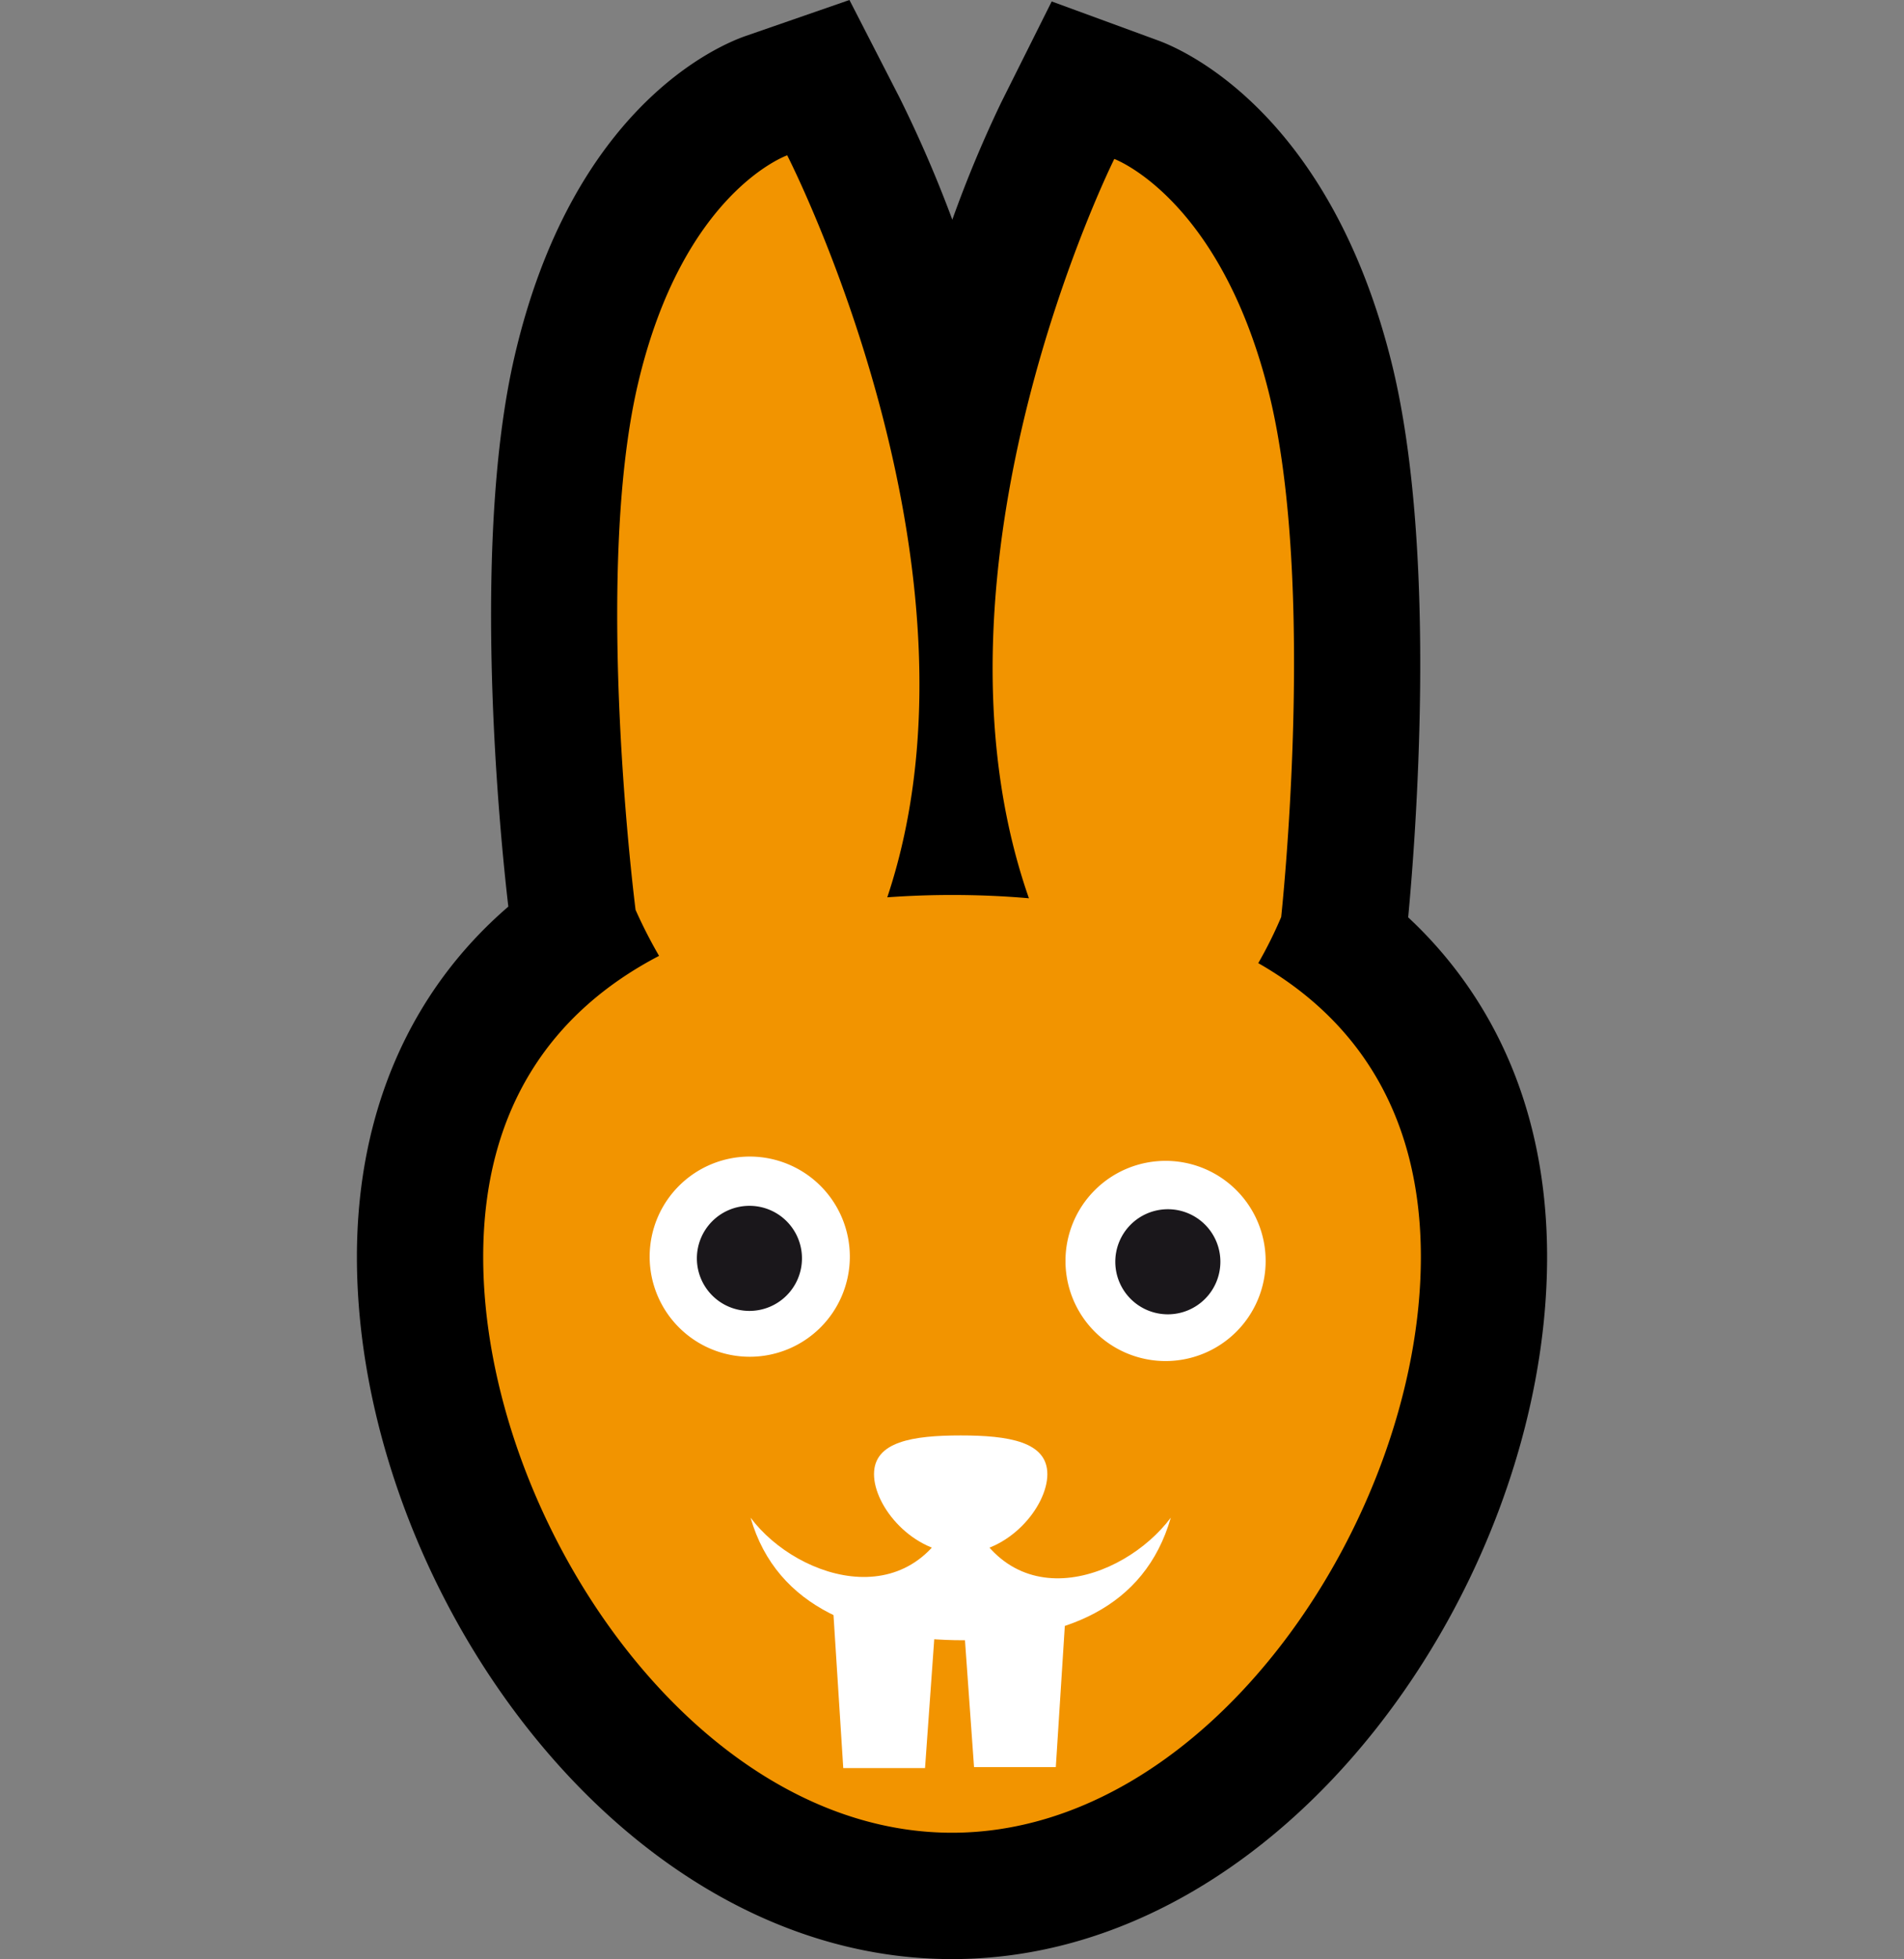
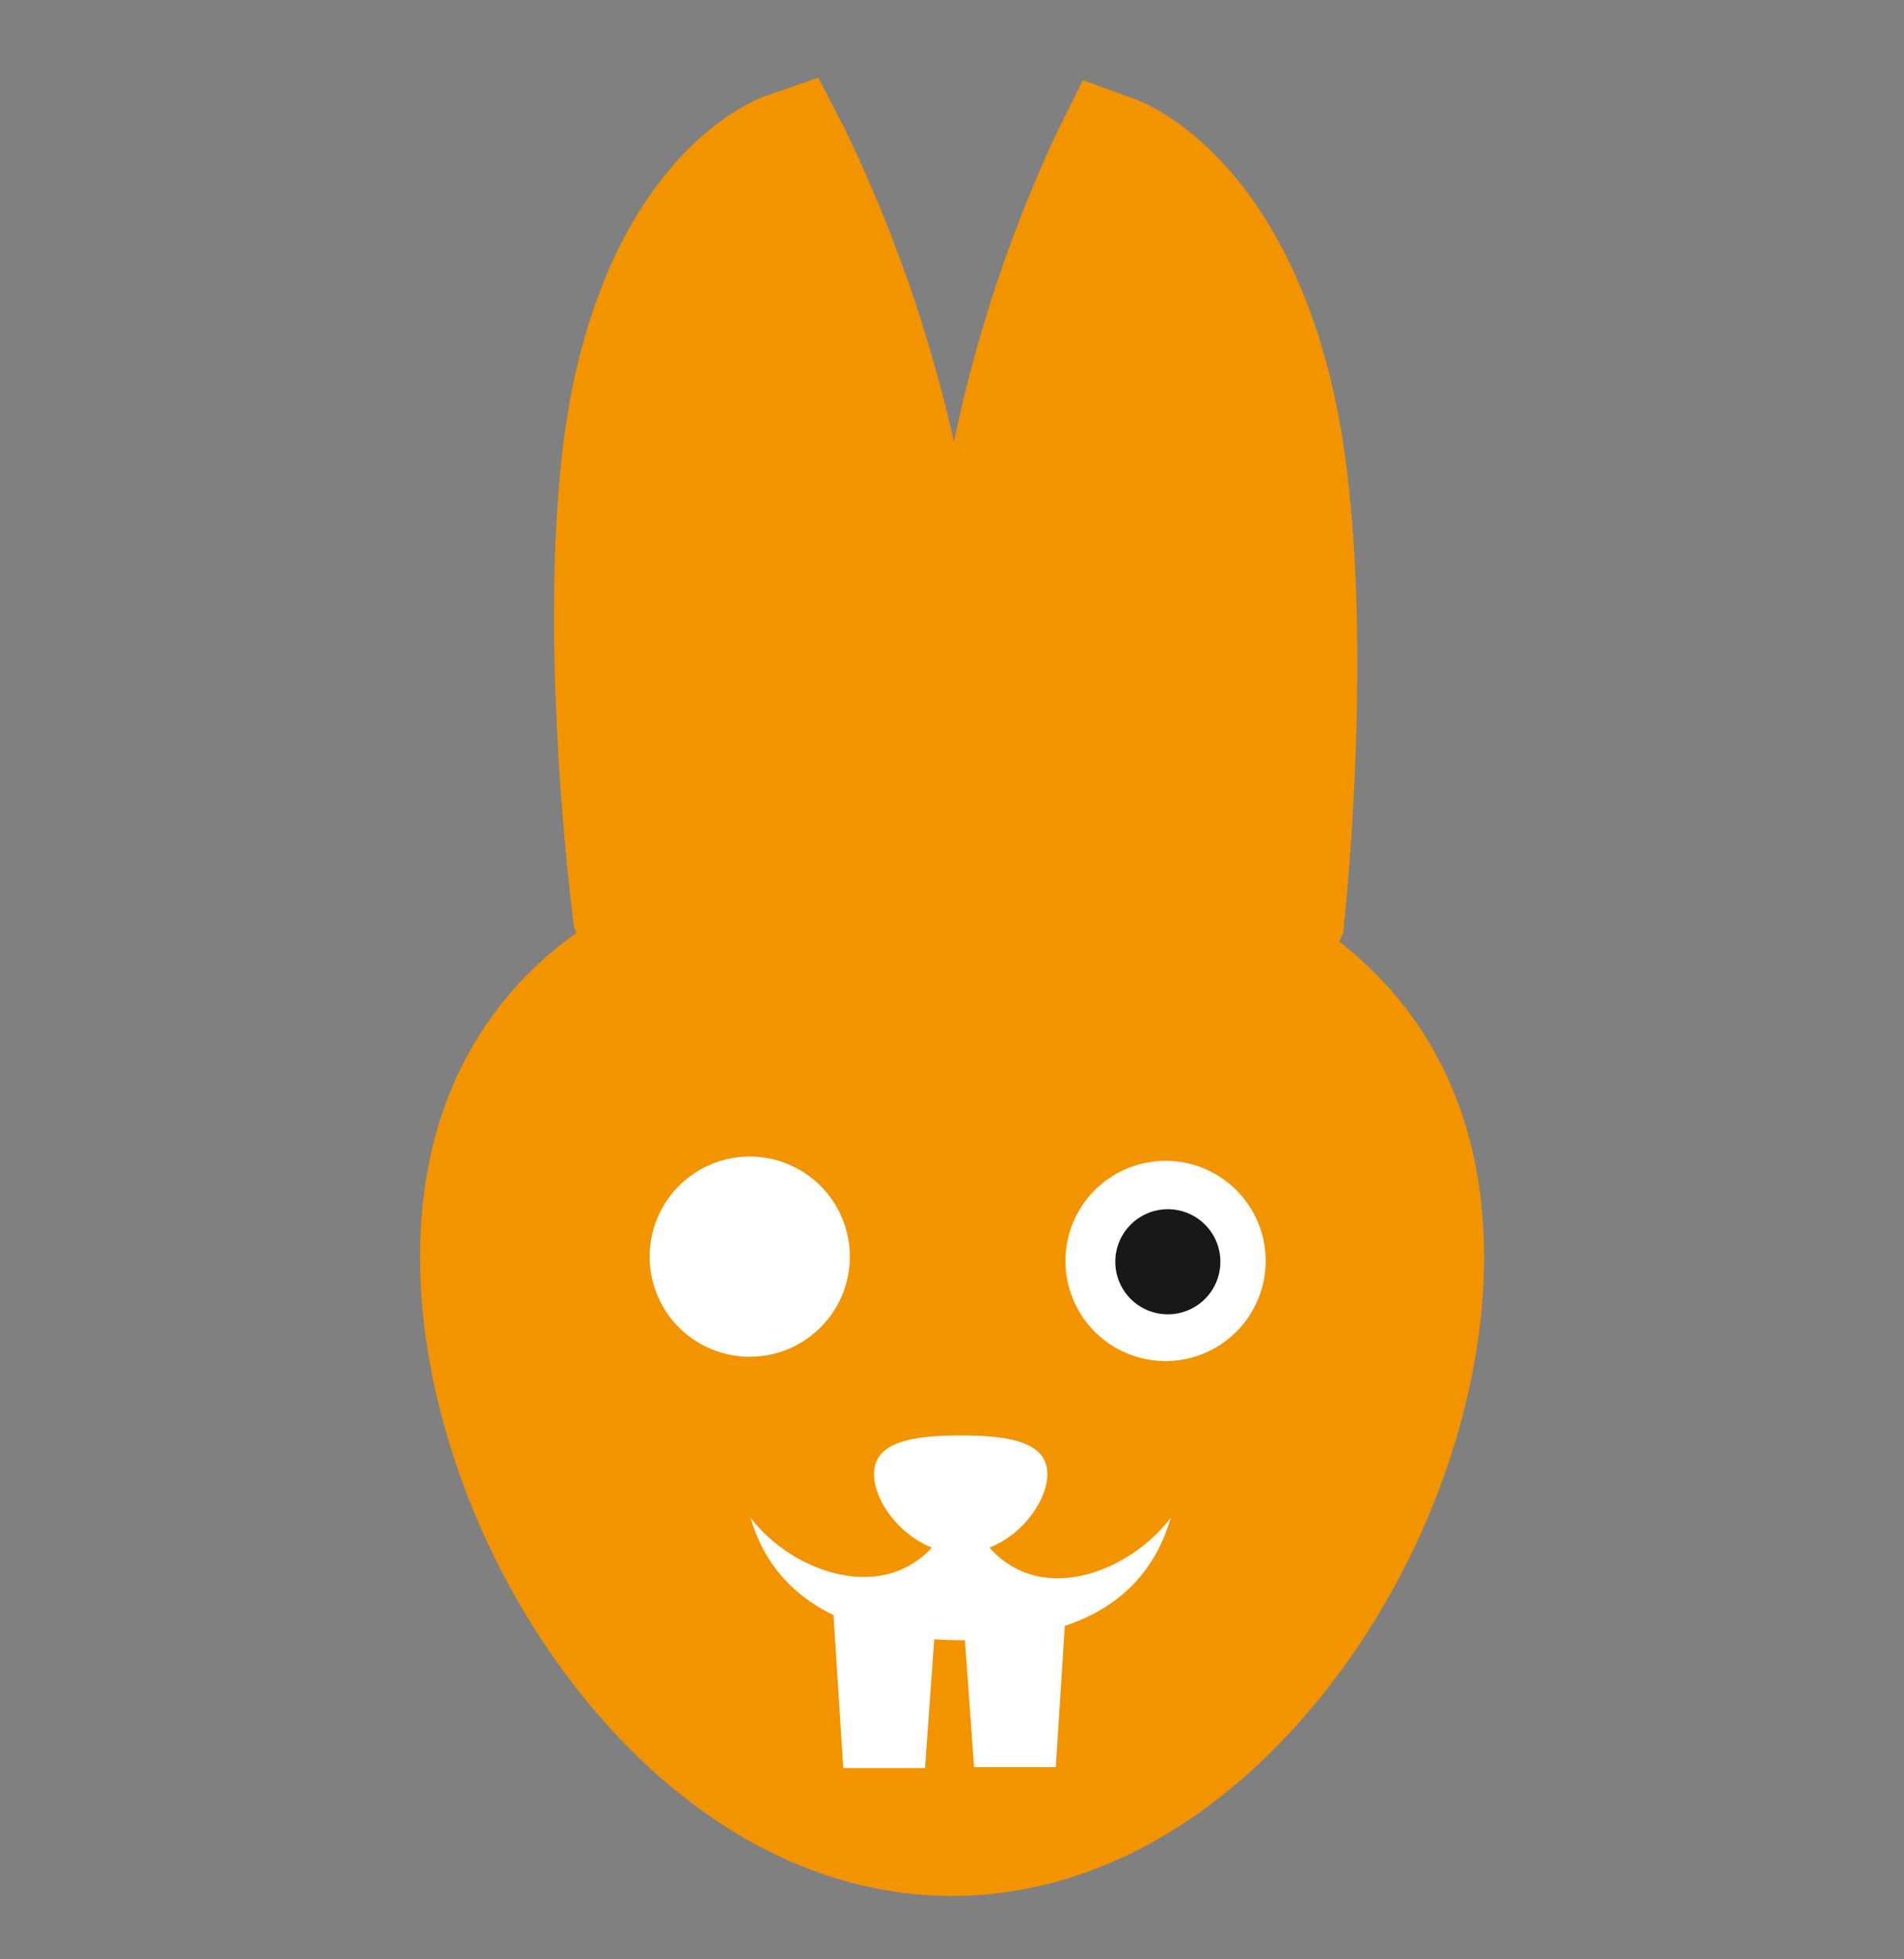
<svg xmlns="http://www.w3.org/2000/svg" viewBox="0 0 301.52 310.22">
  <rect x="0" y="0" width="301.52" height="310.22" fill="#808080" stroke="none" />
  <defs>
    <style>
      .a {
        fill: #f29400;
      }

      .b {
        fill: #fff;
      }

      .c {
        fill: #1a171b;
      }
    </style>
  </defs>
  <g>
    <g>
      <path class="a" d="M150.76,300.22c-22.23,0-43.7-12.14-60.45-34.16-14.9-19.59-23.79-44.64-23.79-67,0-22.1,8.53-39.68,24.79-51.37l-.39-.88-.19-1.44c-.28-2.22-6.91-54.78.51-86.73,8.12-34.93,27.92-42.72,30.15-43.49l8.2-2.85,4,7.73A229,229,0,0,1,151.07,70,221.68,221.68,0,0,1,167.51,20.7l4-8,8.41,3.08c2.21.81,21.94,9,30.68,43.79,8.06,32.08,2.49,84.51,2.24,86.73l-.15,1.46-.58,1.35c15,11.72,22.91,28.8,22.91,49.94,0,22.37-8.89,47.42-23.79,67C194.47,288.09,173,300.22,150.76,300.22Z" />
-       <path d="M124.66,24.59s33.39,65,15.85,117.5c3.35-.24,6.77-.37,10.25-.37q6.24,0,12.18.52C144.46,89.36,176.46,25.17,176.46,25.17S193.18,31.3,200.89,62s2,83.21,2,83.21a67,67,0,0,1-3.63,7.3c15.76,9,25.75,24.09,25.75,46.53,0,41-33.25,91.17-74.25,91.17s-74.24-50.17-74.24-91.17c0-23.45,10.85-38.81,27.85-47.68a76.7,76.7,0,0,1-3.72-7.28S93.88,91.46,101,60.9s23.68-36.31,23.68-36.31M134.52,0,118.11,5.69C113.6,7.25,90.64,17.05,81.5,56.37c-6.86,29.53-2.44,74.9-1,87.19C64.9,157,56.52,176.22,56.52,199.05c0,51.41,41.17,111.17,94.24,111.17S245,250.46,245,199.05c0-14.38-3.25-27.28-9.66-38.33A67.1,67.1,0,0,0,223,145.26c1-10.64,4.95-57.66-2.7-88.12C210.5,18.14,187.8,8,183.35,6.39L166.55.23l-8,16a193,193,0,0,0-7.74,18.56,200,200,0,0,0-8.37-19.36L134.52,0Z" />
    </g>
    <polygon class="b" points="146.49 279.97 133.54 279.97 131.89 254.12 148.14 256.89 146.49 279.97" />
    <polygon class="b" points="167.2 279.82 154.25 279.82 152.6 256.74 168.85 253.96 167.2 279.82" />
    <path class="b" d="M134.58,199a15.85,15.85,0,1,1-15.85-15.86A15.85,15.85,0,0,1,134.58,199Z" />
    <path class="b" d="M200.43,199.67a15.85,15.85,0,1,1-15.85-15.85h0A15.84,15.84,0,0,1,200.43,199.67Z" />
-     <path class="c" d="M127,199.25a8.32,8.32,0,1,1-8.33-8.31h0A8.31,8.31,0,0,1,127,199.25Z" />
    <path class="c" d="M193.26,199.79a8.32,8.32,0,1,1-8.33-8.31h0A8.31,8.31,0,0,1,193.26,199.79Z" />
    <path class="b" d="M152.14,236.63c-6.1,19.8-25.7,13.81-33.28,3.69,4.16,14.46,18,19.41,33.78,19.41s28.62-5,32.77-19.41c-7.58,10.12-26.72,16.66-33.27-3.69" />
    <path class="b" d="M165.86,233.43c0,5.16-6.14,12.53-13.72,12.53s-13.73-7.37-13.73-12.53,6.14-6.13,13.73-6.13S165.86,228.28,165.86,233.43Z" />
  </g>
</svg>